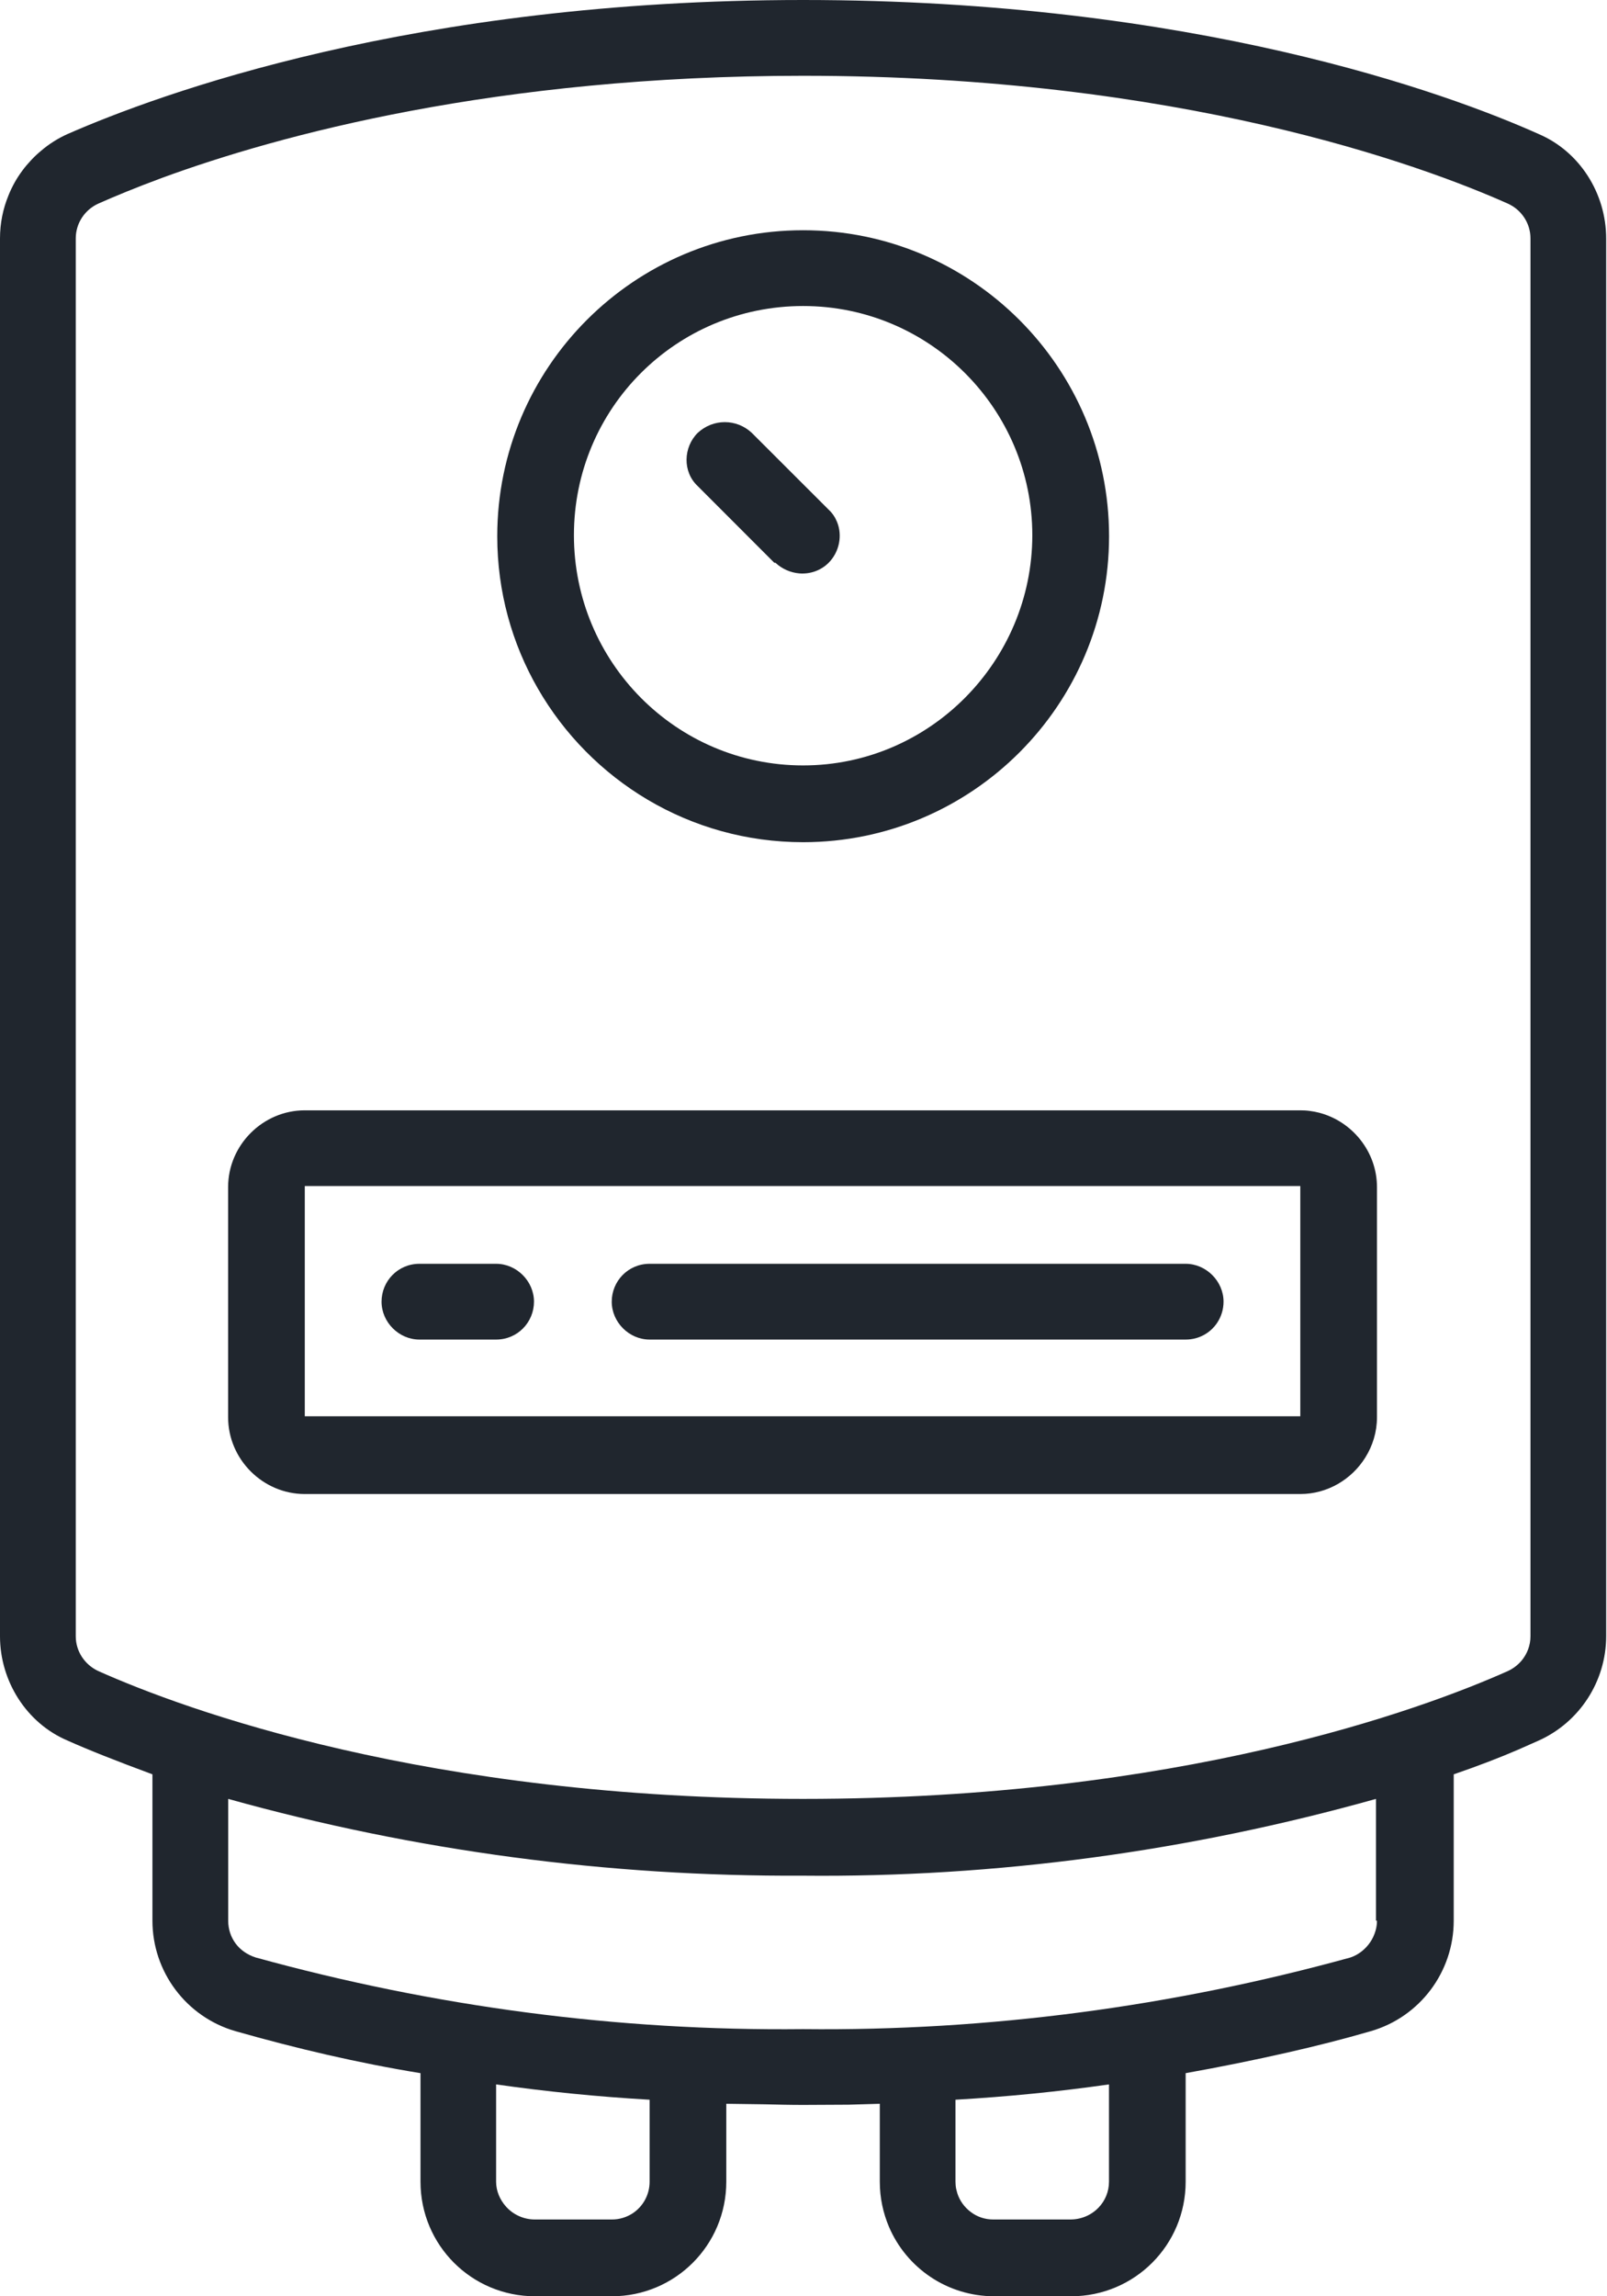
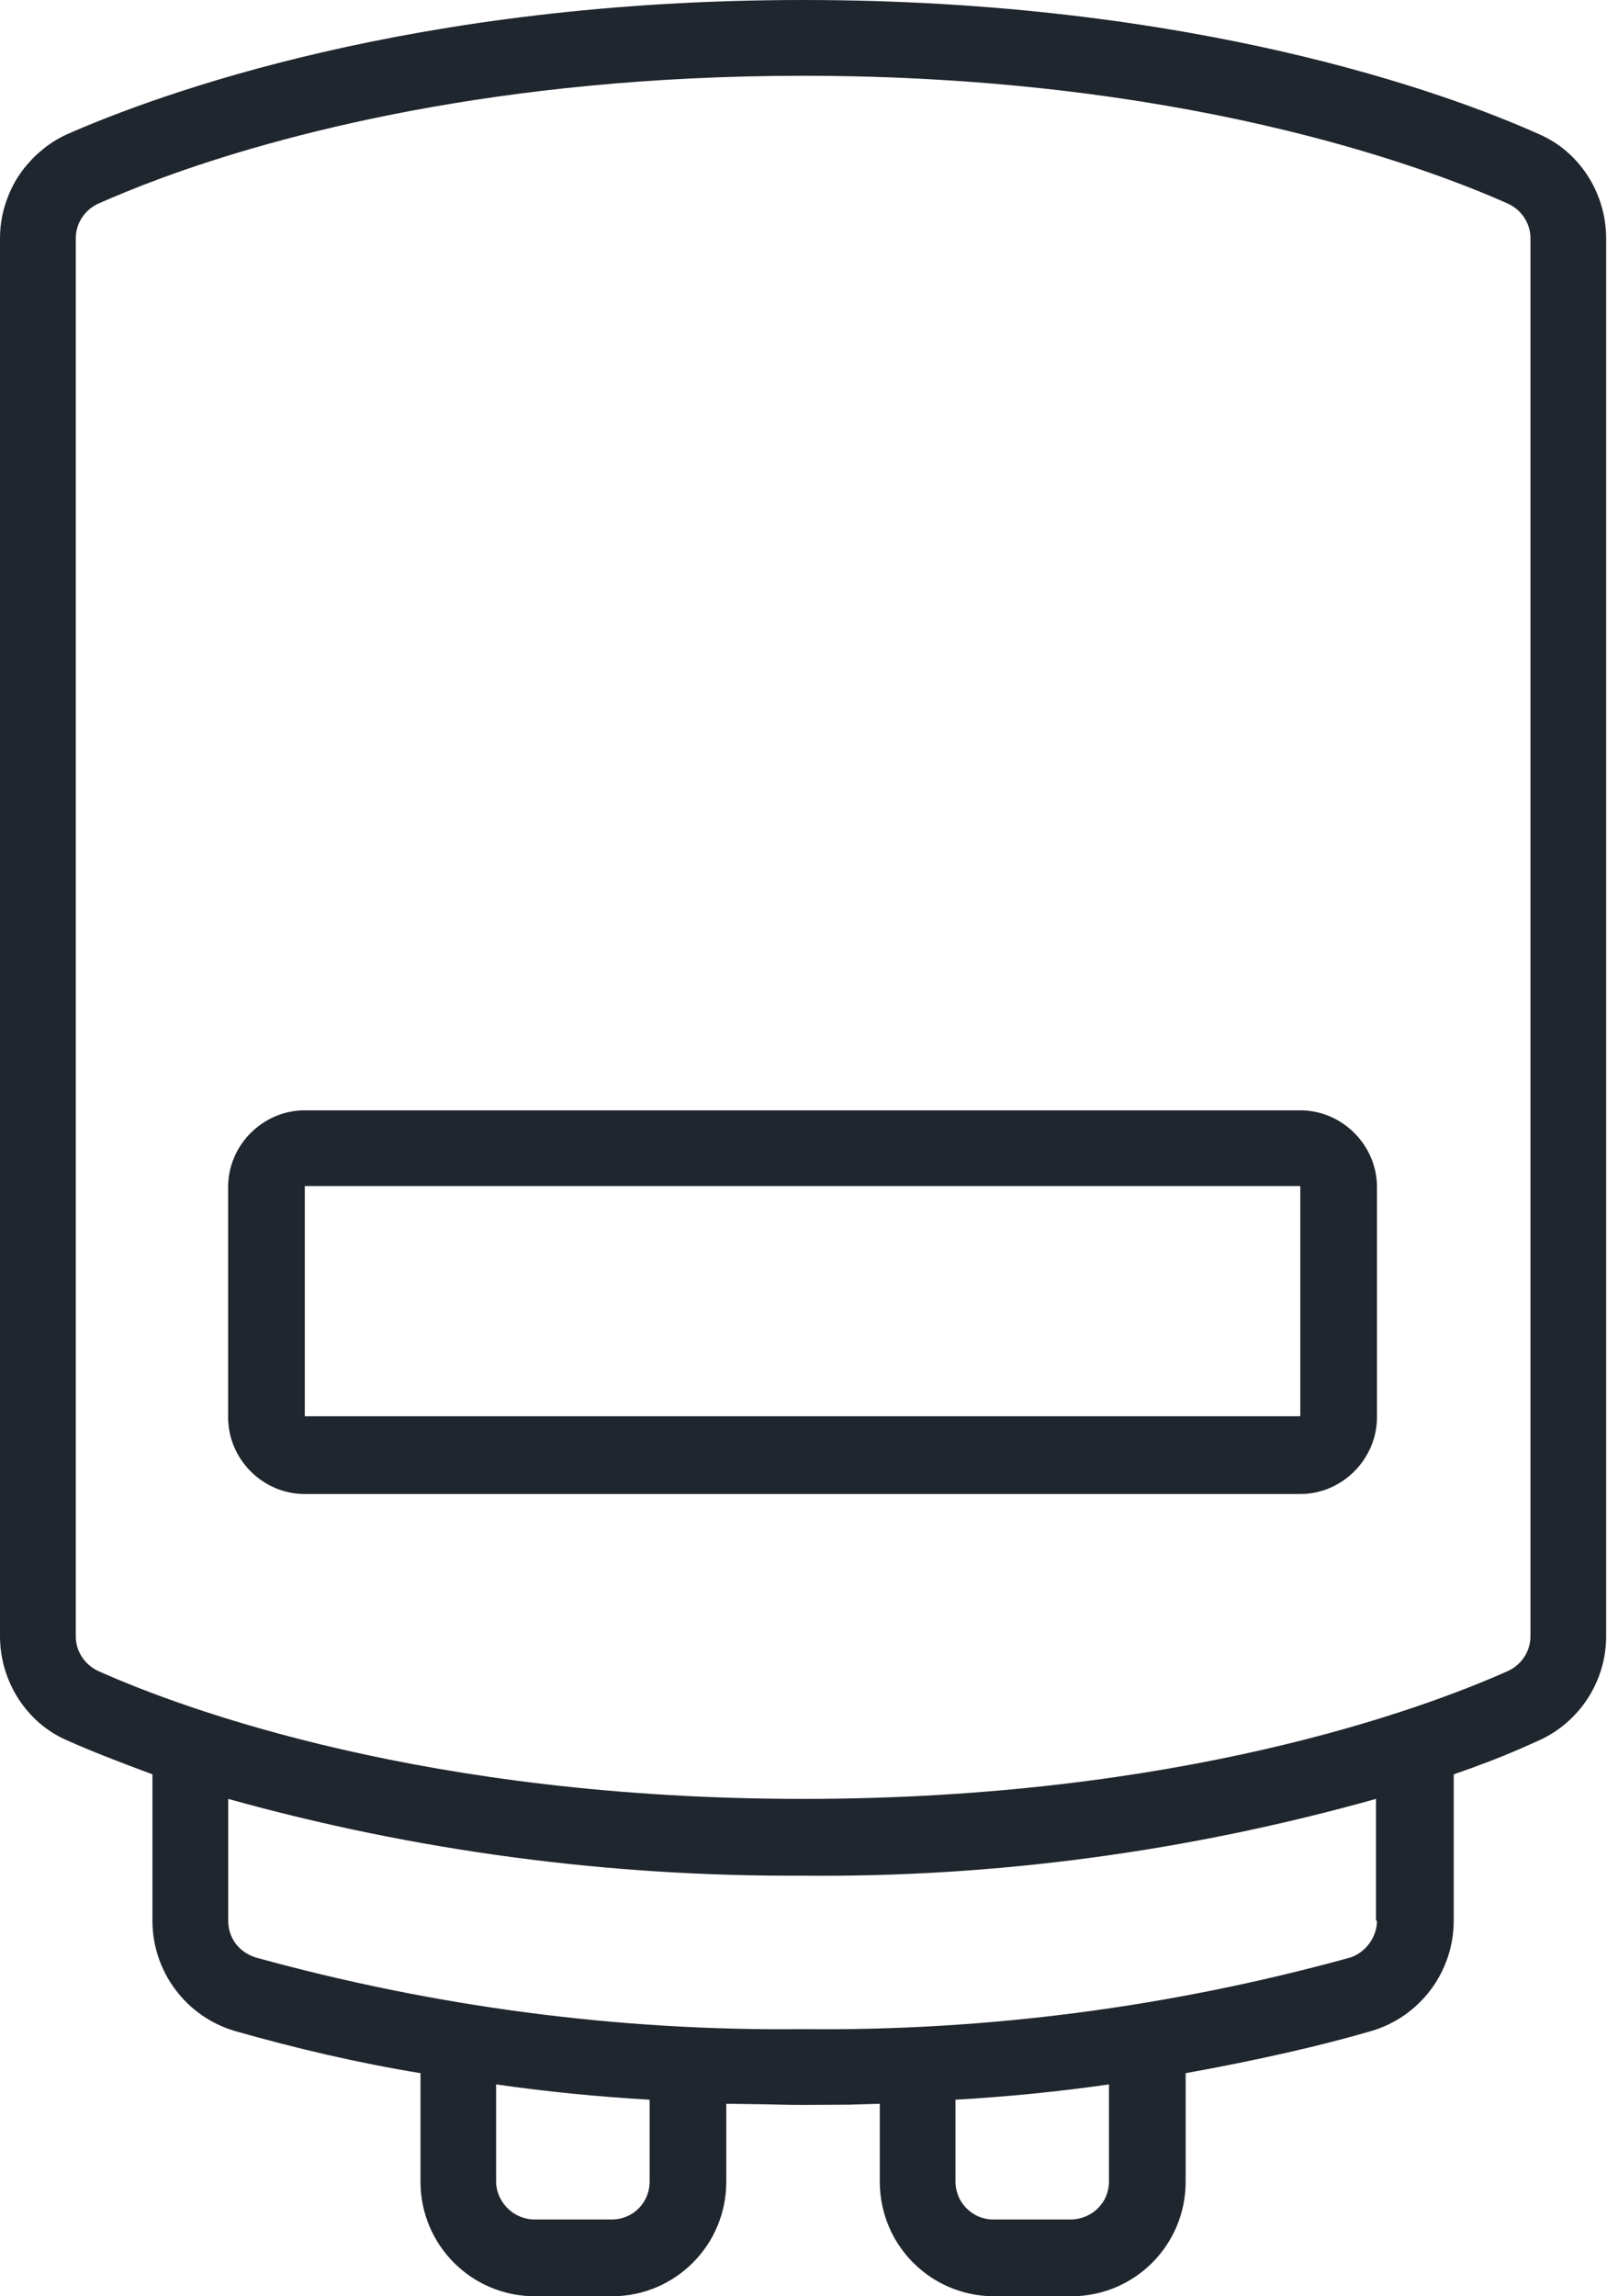
<svg xmlns="http://www.w3.org/2000/svg" width="21" height="30" viewBox="0 0 21 30" fill="none">
-   <path d="M10.828 7.353C10.724 7.457 10.581 7.503 10.443 7.491C10.332 7.481 10.222 7.435 10.134 7.353H10.119L9.117 6.35C8.917 6.163 8.93 5.842 9.117 5.656C9.318 5.468 9.626 5.468 9.825 5.656L10.828 6.658C10.878 6.704 10.914 6.759 10.938 6.818C11.011 6.995 10.969 7.212 10.828 7.353Z" fill="#20262E" />
-   <path fill-rule="evenodd" clip-rule="evenodd" d="M14.493 7.006C14.493 9.211 12.7 11.003 10.495 11.003C9.013 11.003 7.72 10.195 7.029 8.996C6.691 8.41 6.498 7.73 6.498 7.006C6.498 4.799 8.289 3.008 10.495 3.008C12.7 3.008 14.493 4.799 14.493 7.006ZM13.49 6.992C13.49 5.347 12.153 3.998 10.495 3.998C8.837 3.998 7.5 5.334 7.5 6.992C7.5 8.649 8.837 10 10.495 10C12.153 10 13.49 8.636 13.49 6.992Z" fill="#20262E" />
-   <path d="M6.483 16.511H5.481C5.2 16.511 4.986 16.738 4.986 17.006C4.986 17.274 5.213 17.501 5.481 17.501H6.483C6.764 17.501 6.978 17.274 6.978 17.006C6.978 16.738 6.751 16.511 6.483 16.511Z" fill="#20262E" />
-   <path d="M8.489 16.511H15.494C15.761 16.511 15.989 16.738 15.989 17.006C15.989 17.107 15.959 17.201 15.907 17.28C15.82 17.412 15.67 17.501 15.494 17.501H8.489C8.221 17.501 7.994 17.274 7.994 17.006C7.994 16.738 8.208 16.511 8.489 16.511Z" fill="#20262E" />
  <path fill-rule="evenodd" clip-rule="evenodd" d="M16.992 14.506H3.983C3.435 14.506 2.981 14.96 2.981 15.508V18.517C2.981 19.065 3.435 19.519 3.983 19.519H16.992C17.347 19.519 17.664 19.327 17.841 19.043C17.938 18.889 17.994 18.708 17.994 18.517V15.508C17.994 15.045 17.668 14.648 17.237 14.537C17.198 14.527 17.157 14.519 17.116 14.514C17.075 14.508 17.033 14.506 16.992 14.506ZM3.983 18.503V15.495H16.992V18.503H3.983Z" fill="#20262E" />
  <path fill-rule="evenodd" clip-rule="evenodd" d="M10.494 0C15.588 0 18.917 1.217 20.107 1.751C20.642 1.979 20.989 2.526 20.989 3.115V21.377C20.989 21.964 20.642 22.5 20.107 22.74L19.836 22.86C19.607 22.959 19.321 23.07 18.997 23.181V25.093C18.997 25.761 18.556 26.35 17.915 26.536C17.558 26.64 17.197 26.731 16.832 26.814C16.388 26.915 15.942 27.005 15.494 27.085V28.503C15.494 29.332 14.826 30 13.997 30H12.994C12.375 30 11.845 29.627 11.617 29.093C11.54 28.911 11.497 28.713 11.497 28.503V27.485L11.089 27.497L10.494 27.5C10.327 27.5 10.16 27.496 9.993 27.492L9.491 27.485V28.503C9.491 29.332 8.823 30 7.995 30H6.992C6.163 30 5.495 29.332 5.495 28.503V27.085C4.679 26.952 3.877 26.764 3.075 26.536C2.434 26.35 1.992 25.761 1.992 25.093V23.181C1.524 23.008 1.15 22.86 0.883 22.74C0.347 22.513 0 21.964 0 21.377V3.115C0 2.919 0.038 2.73 0.11 2.555C0.133 2.496 0.161 2.439 0.192 2.383C0.222 2.329 0.256 2.278 0.292 2.229C0.328 2.18 0.367 2.135 0.409 2.09C0.449 2.047 0.492 2.007 0.538 1.969C0.641 1.881 0.756 1.808 0.883 1.751C2.072 1.23 5.401 0 10.494 0ZM19.885 21.694C19.956 21.608 20 21.497 20 21.377V3.115C20 2.914 19.88 2.74 19.706 2.661C18.569 2.153 15.4 0.99 10.494 0.99C6.487 0.99 3.64 1.765 2.112 2.326C1.769 2.453 1.492 2.568 1.283 2.661C1.11 2.74 0.99 2.914 0.99 3.115V21.377C0.99 21.577 1.11 21.75 1.283 21.831C2.419 22.339 5.588 23.502 10.494 23.502C15.4 23.502 18.569 22.339 19.706 21.831C19.775 21.799 19.836 21.752 19.885 21.694ZM17.976 25.222C17.988 25.18 17.994 25.137 17.994 25.093H17.981V23.502C15.548 24.184 13.021 24.531 10.481 24.505C7.955 24.518 5.427 24.184 2.982 23.502V25.093C2.982 25.205 3.017 25.307 3.078 25.39C3.108 25.431 3.145 25.467 3.187 25.497C3.233 25.53 3.285 25.556 3.342 25.574C5.669 26.216 8.075 26.536 10.494 26.51C12.914 26.536 15.32 26.216 17.647 25.574C17.751 25.539 17.841 25.468 17.903 25.378C17.936 25.331 17.96 25.278 17.976 25.222ZM14.358 28.839C14.441 28.752 14.492 28.634 14.492 28.503V27.232C13.836 27.326 13.168 27.393 12.486 27.432V28.503C12.486 28.535 12.489 28.567 12.495 28.596L12.51 28.654C12.541 28.752 12.604 28.838 12.686 28.899C12.767 28.961 12.869 28.997 12.981 28.997H13.984C14.133 28.997 14.266 28.937 14.358 28.839ZM8.271 28.914C8.401 28.826 8.489 28.677 8.489 28.503V27.432C7.807 27.393 7.139 27.326 6.483 27.232V28.503C6.483 28.625 6.533 28.74 6.613 28.829C6.705 28.932 6.841 28.997 6.992 28.997H7.995C8.096 28.997 8.191 28.967 8.271 28.914Z" fill="#20262E" />
</svg>